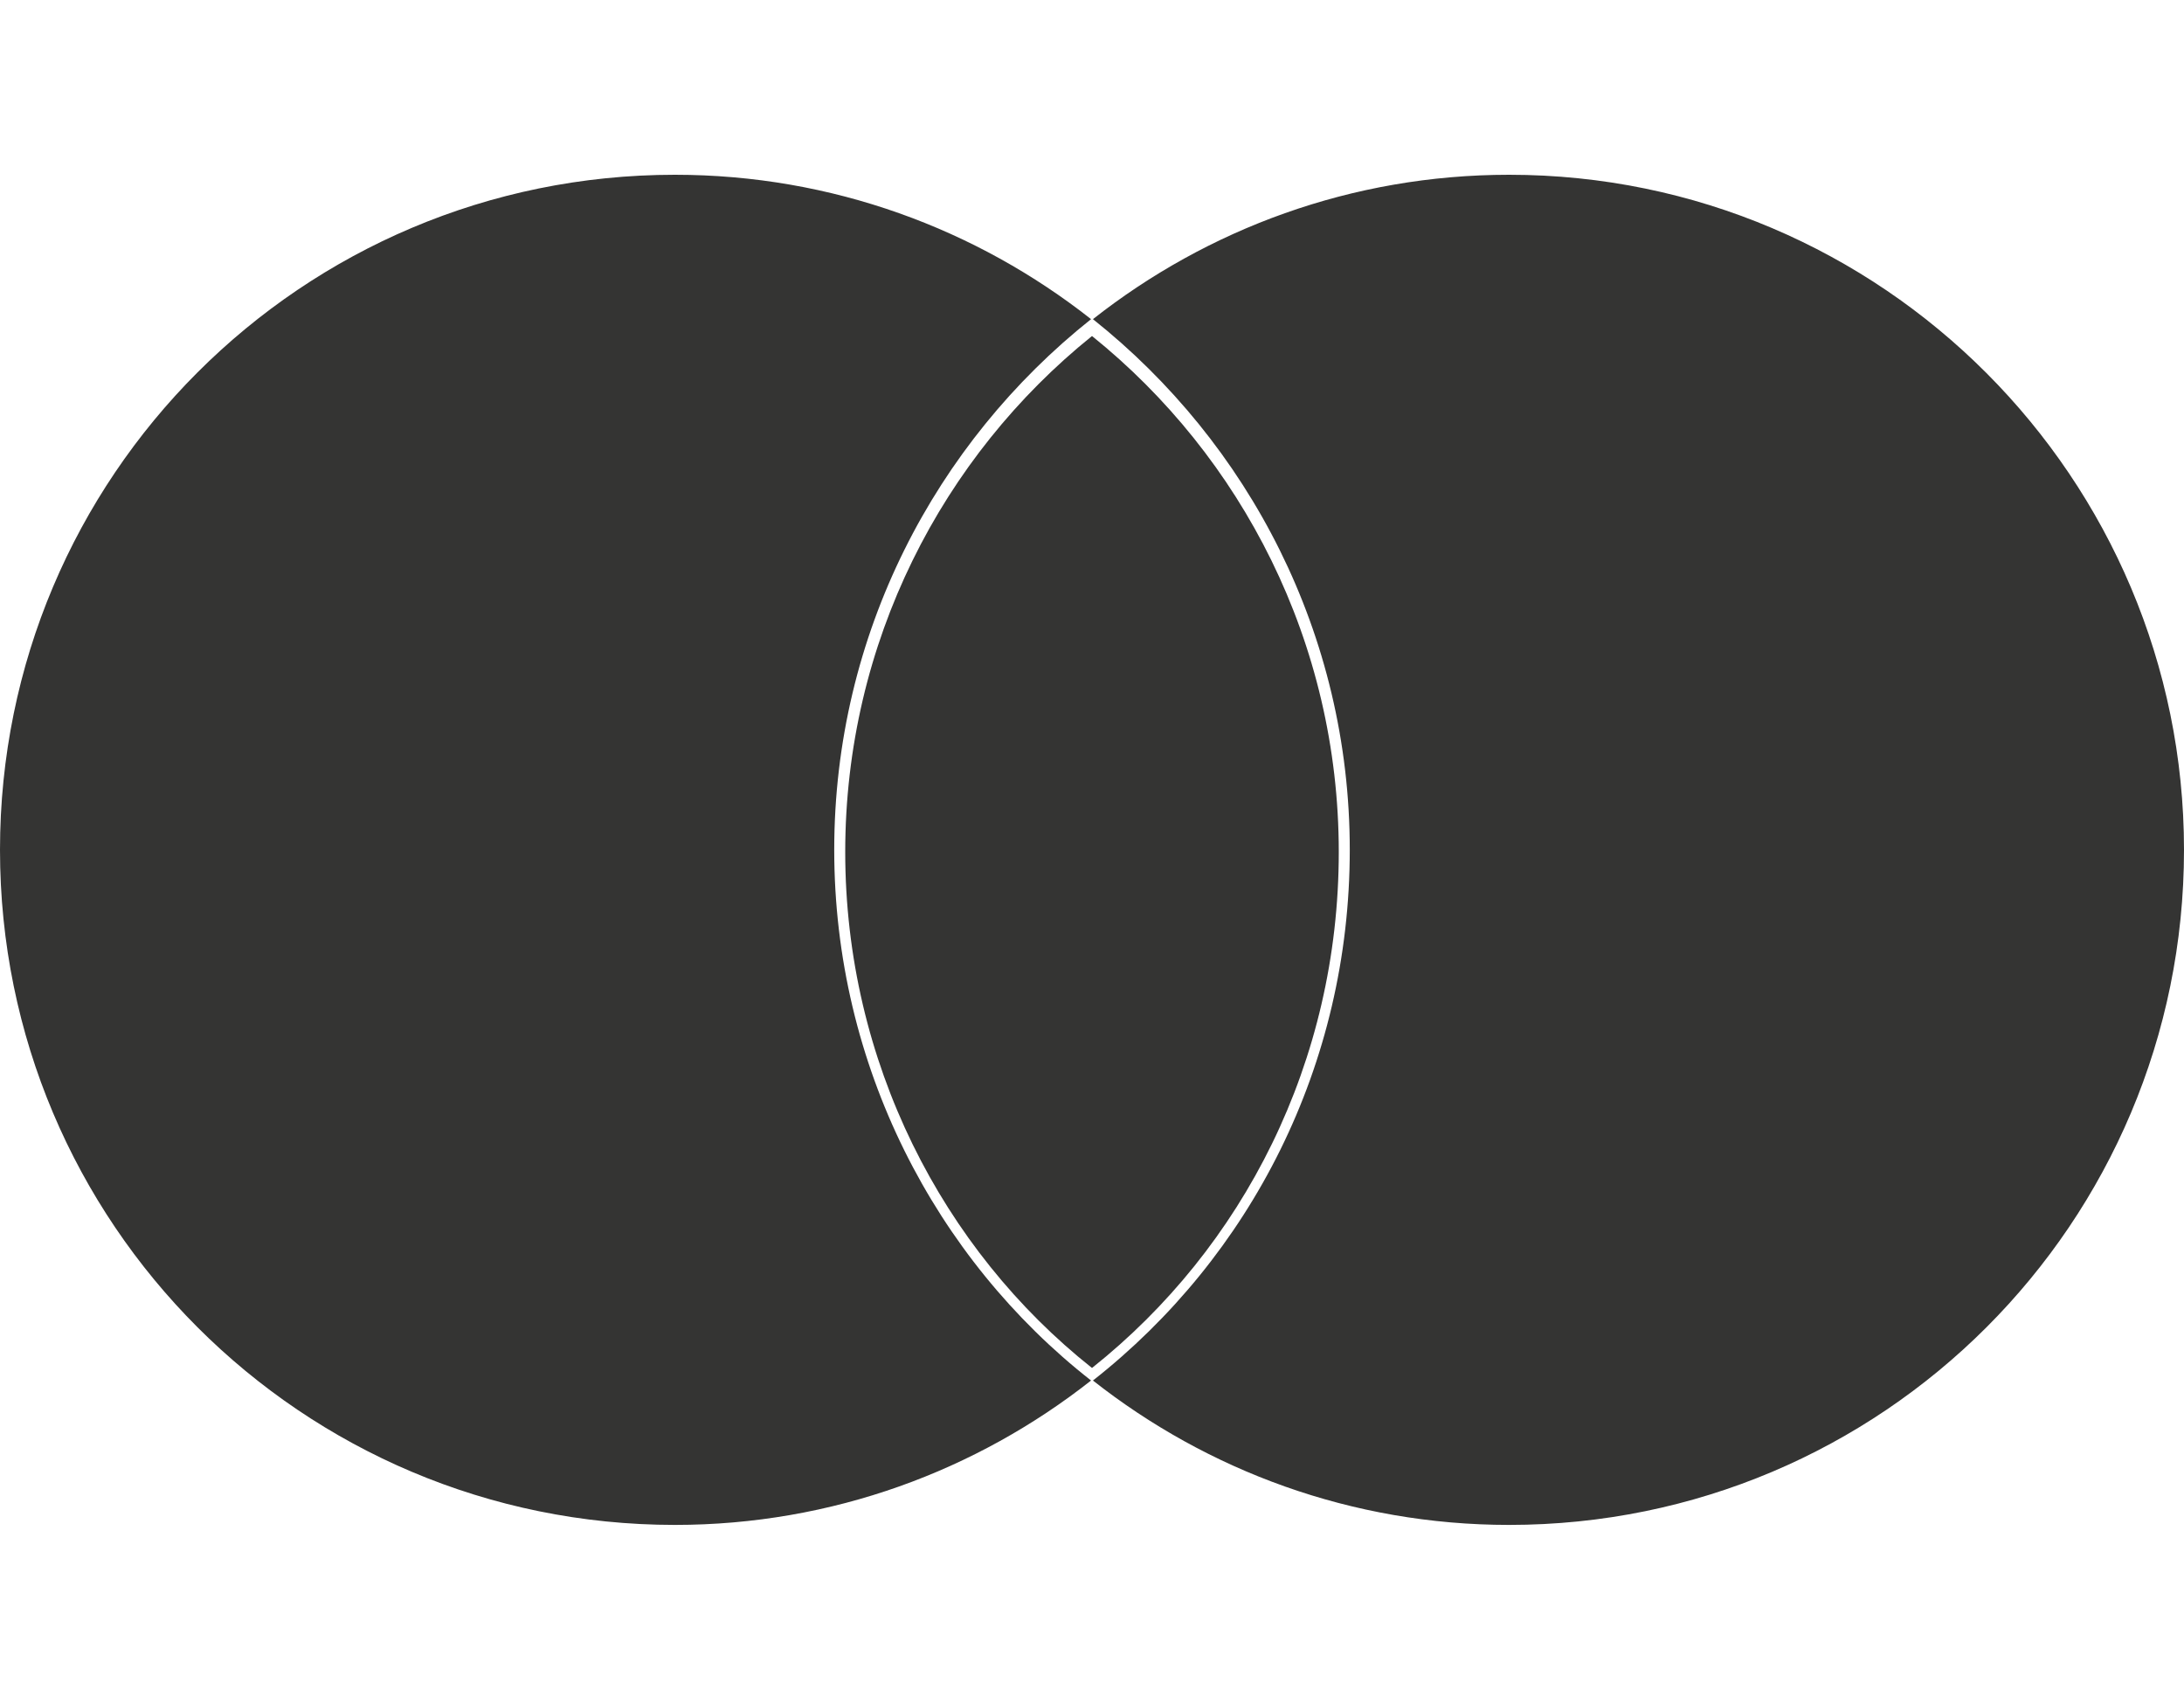
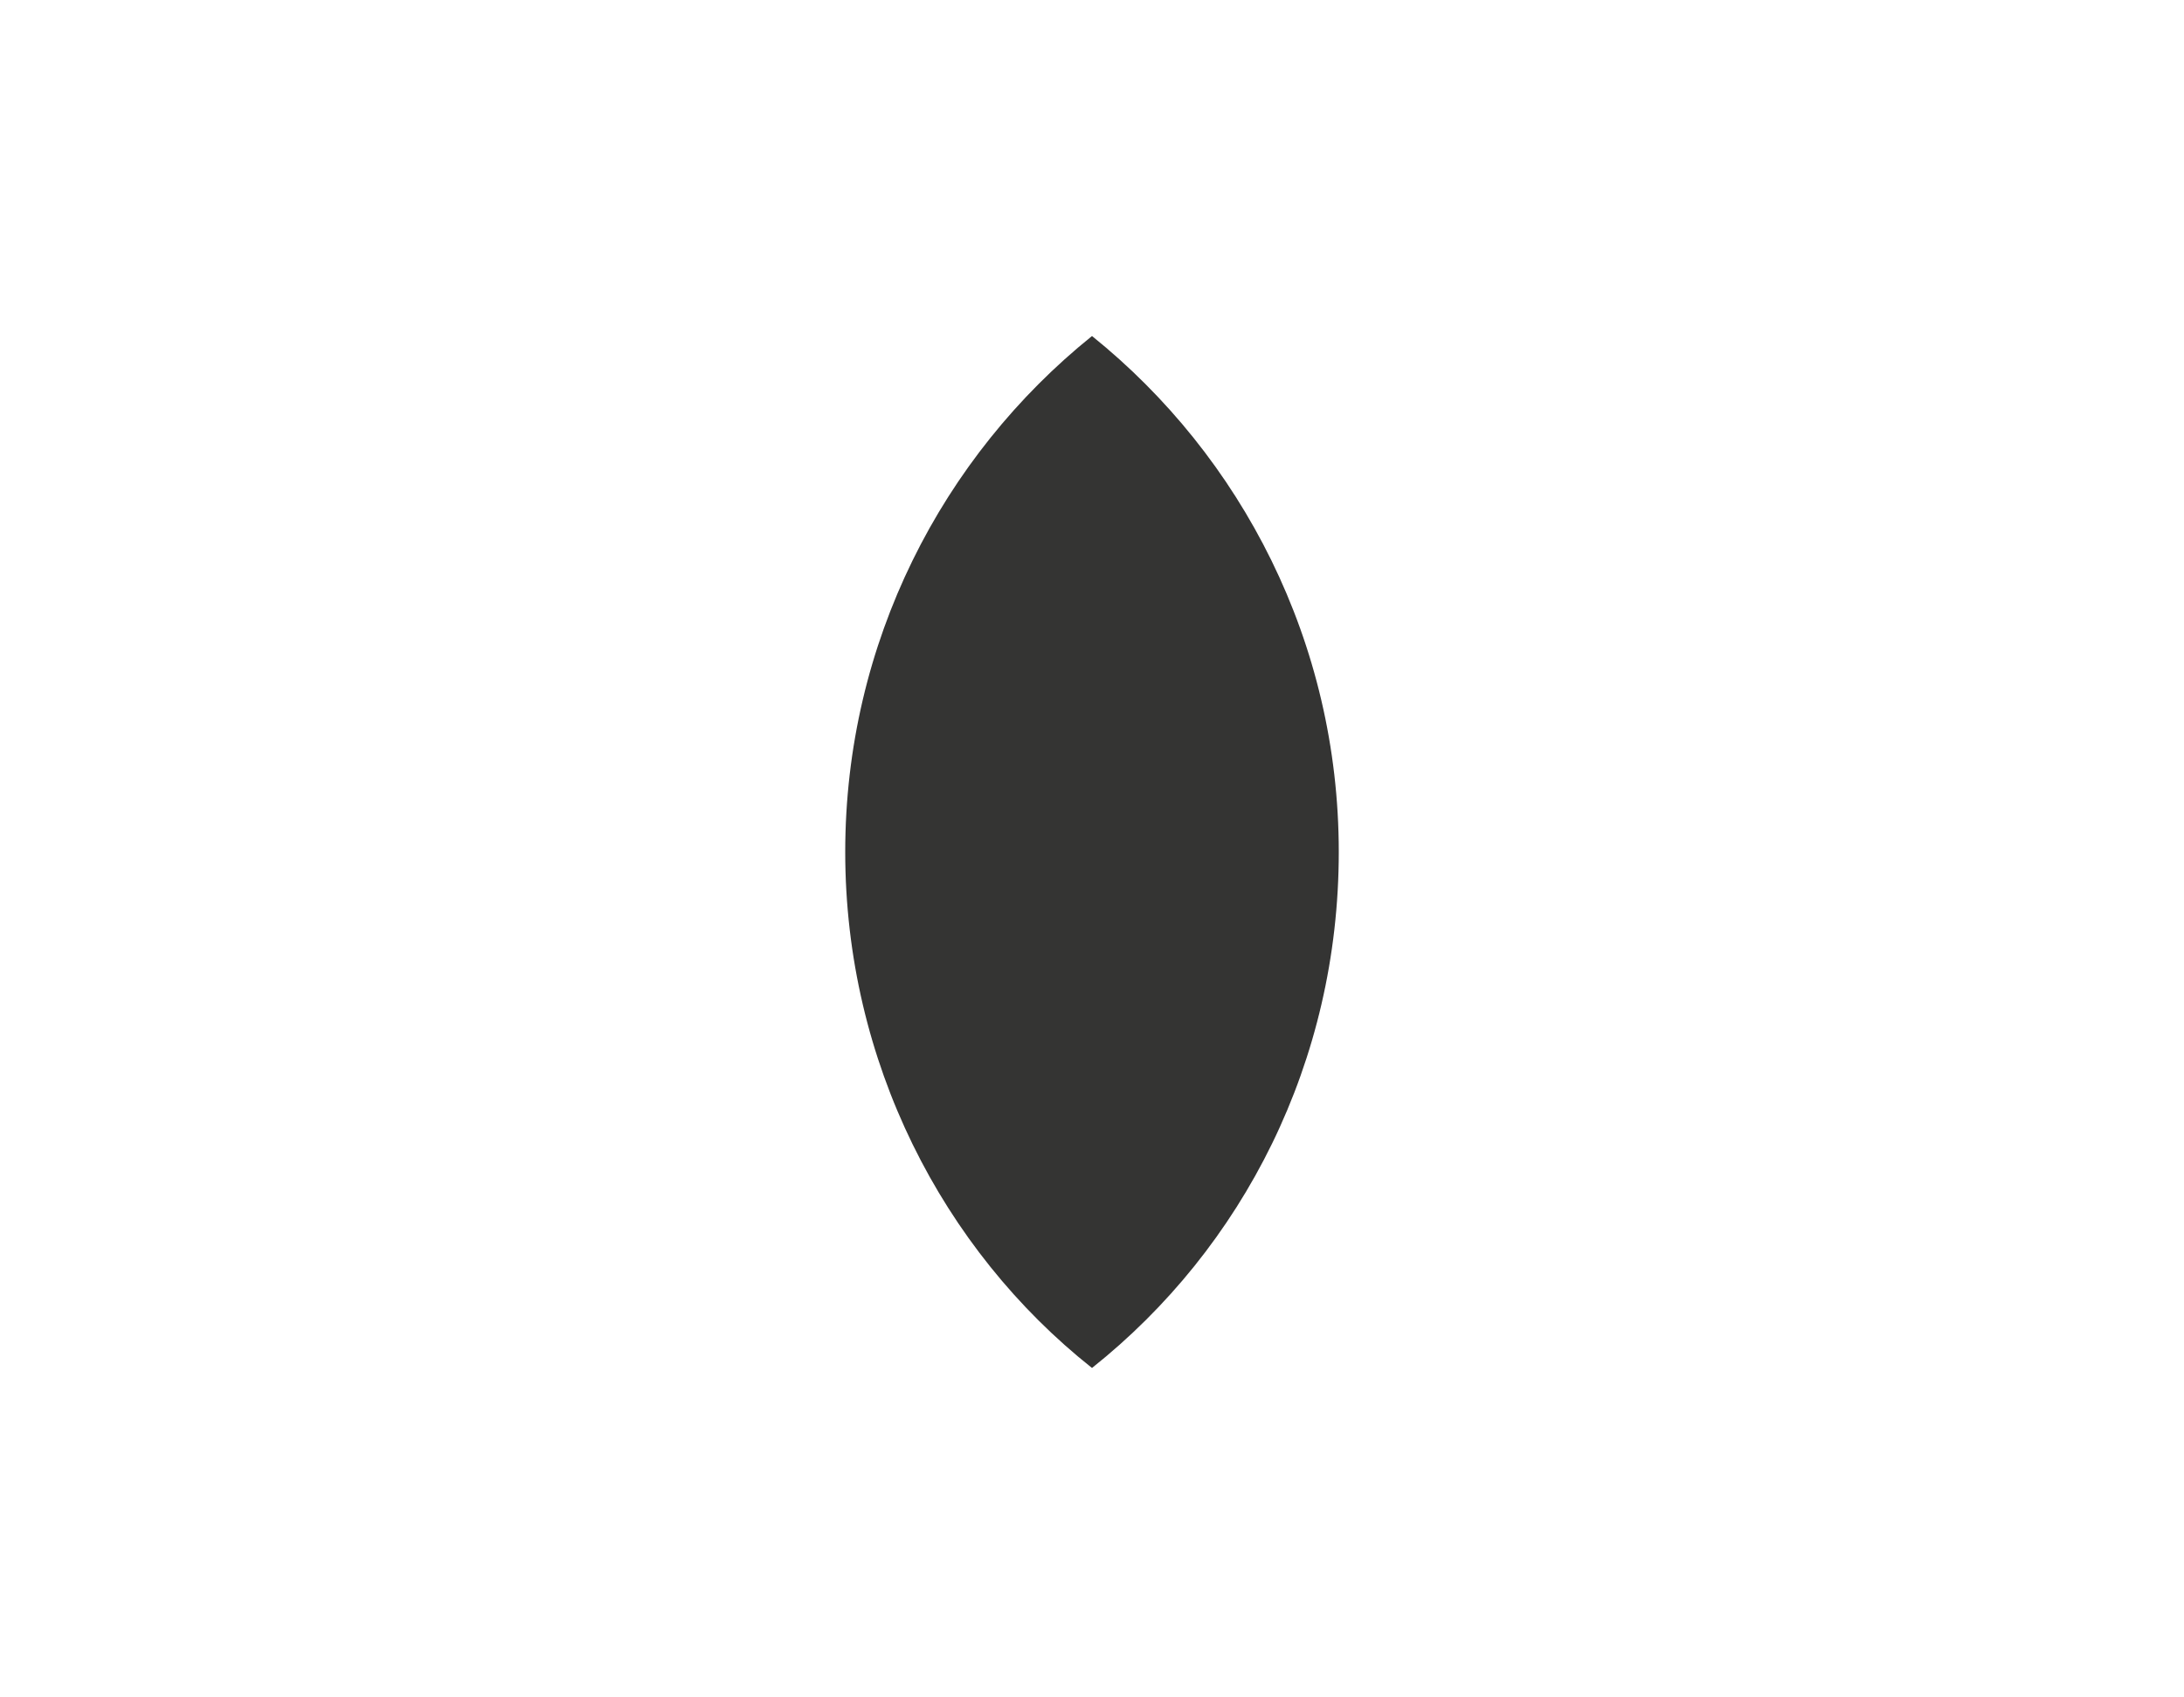
<svg xmlns="http://www.w3.org/2000/svg" width="300" height="233" fill="none" viewBox="0 0 300 233">
-   <path fill="#343433" d="M149.871 43.828c-21.373 16.996-35.279 43.262-35.279 72.876 0 29.614 13.906 56.137 35.279 72.875-15.708 12.361-35.536 19.829-57.167 19.829C41.459 209.408 0 167.949 0 116.704 0 65.459 41.46 24 92.704 24c21.631 0 41.459 7.468 57.167 19.828ZM300 116.704c0 51.245-41.459 92.704-92.704 92.704-21.631 0-41.459-7.468-57.167-19.829 21.631-16.995 35.279-43.261 35.279-72.875 0-29.614-13.906-55.88-35.279-72.876C165.837 31.468 185.665 24 207.296 24 258.541 24 300 65.717 300 116.704Z" />
  <path fill="#343433" d="M183.897 117c0 28.793-13.114 54.332-33.897 70.856-20.536-16.274-33.897-42.063-33.897-70.856 0-28.793 13.361-54.33 33.897-70.856C170.536 62.67 183.897 88.207 183.897 117Z" />
</svg>